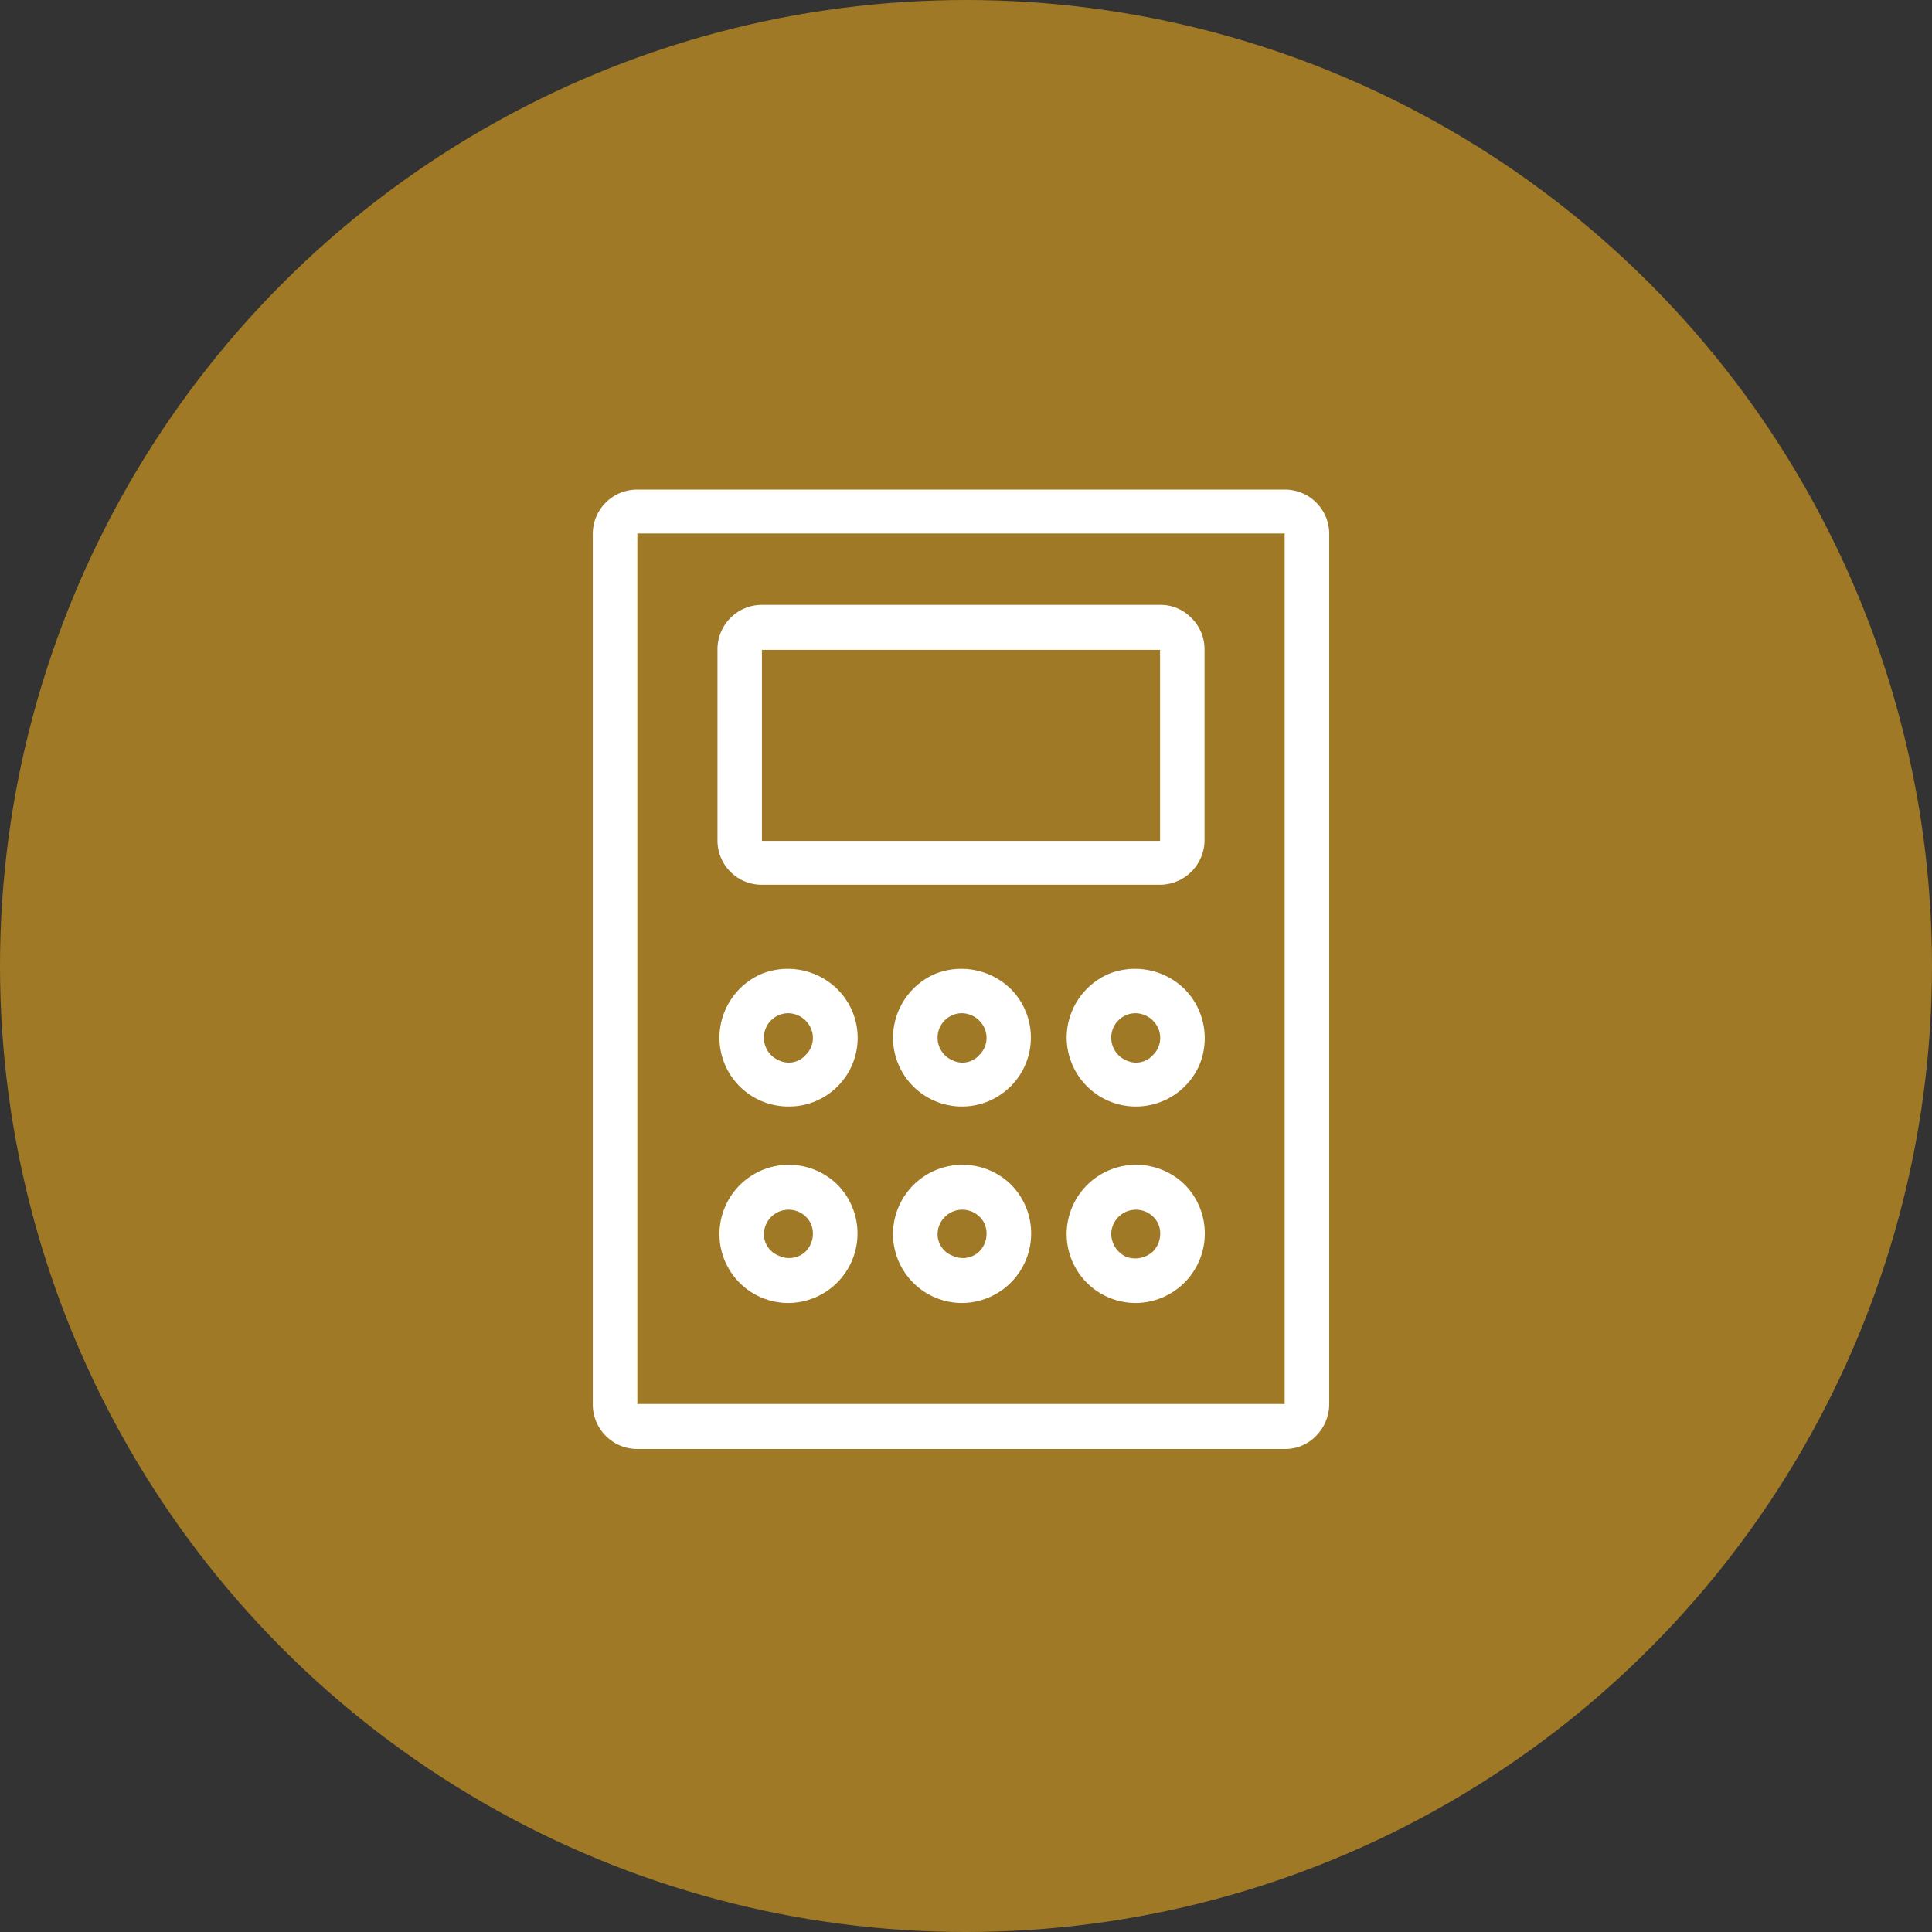
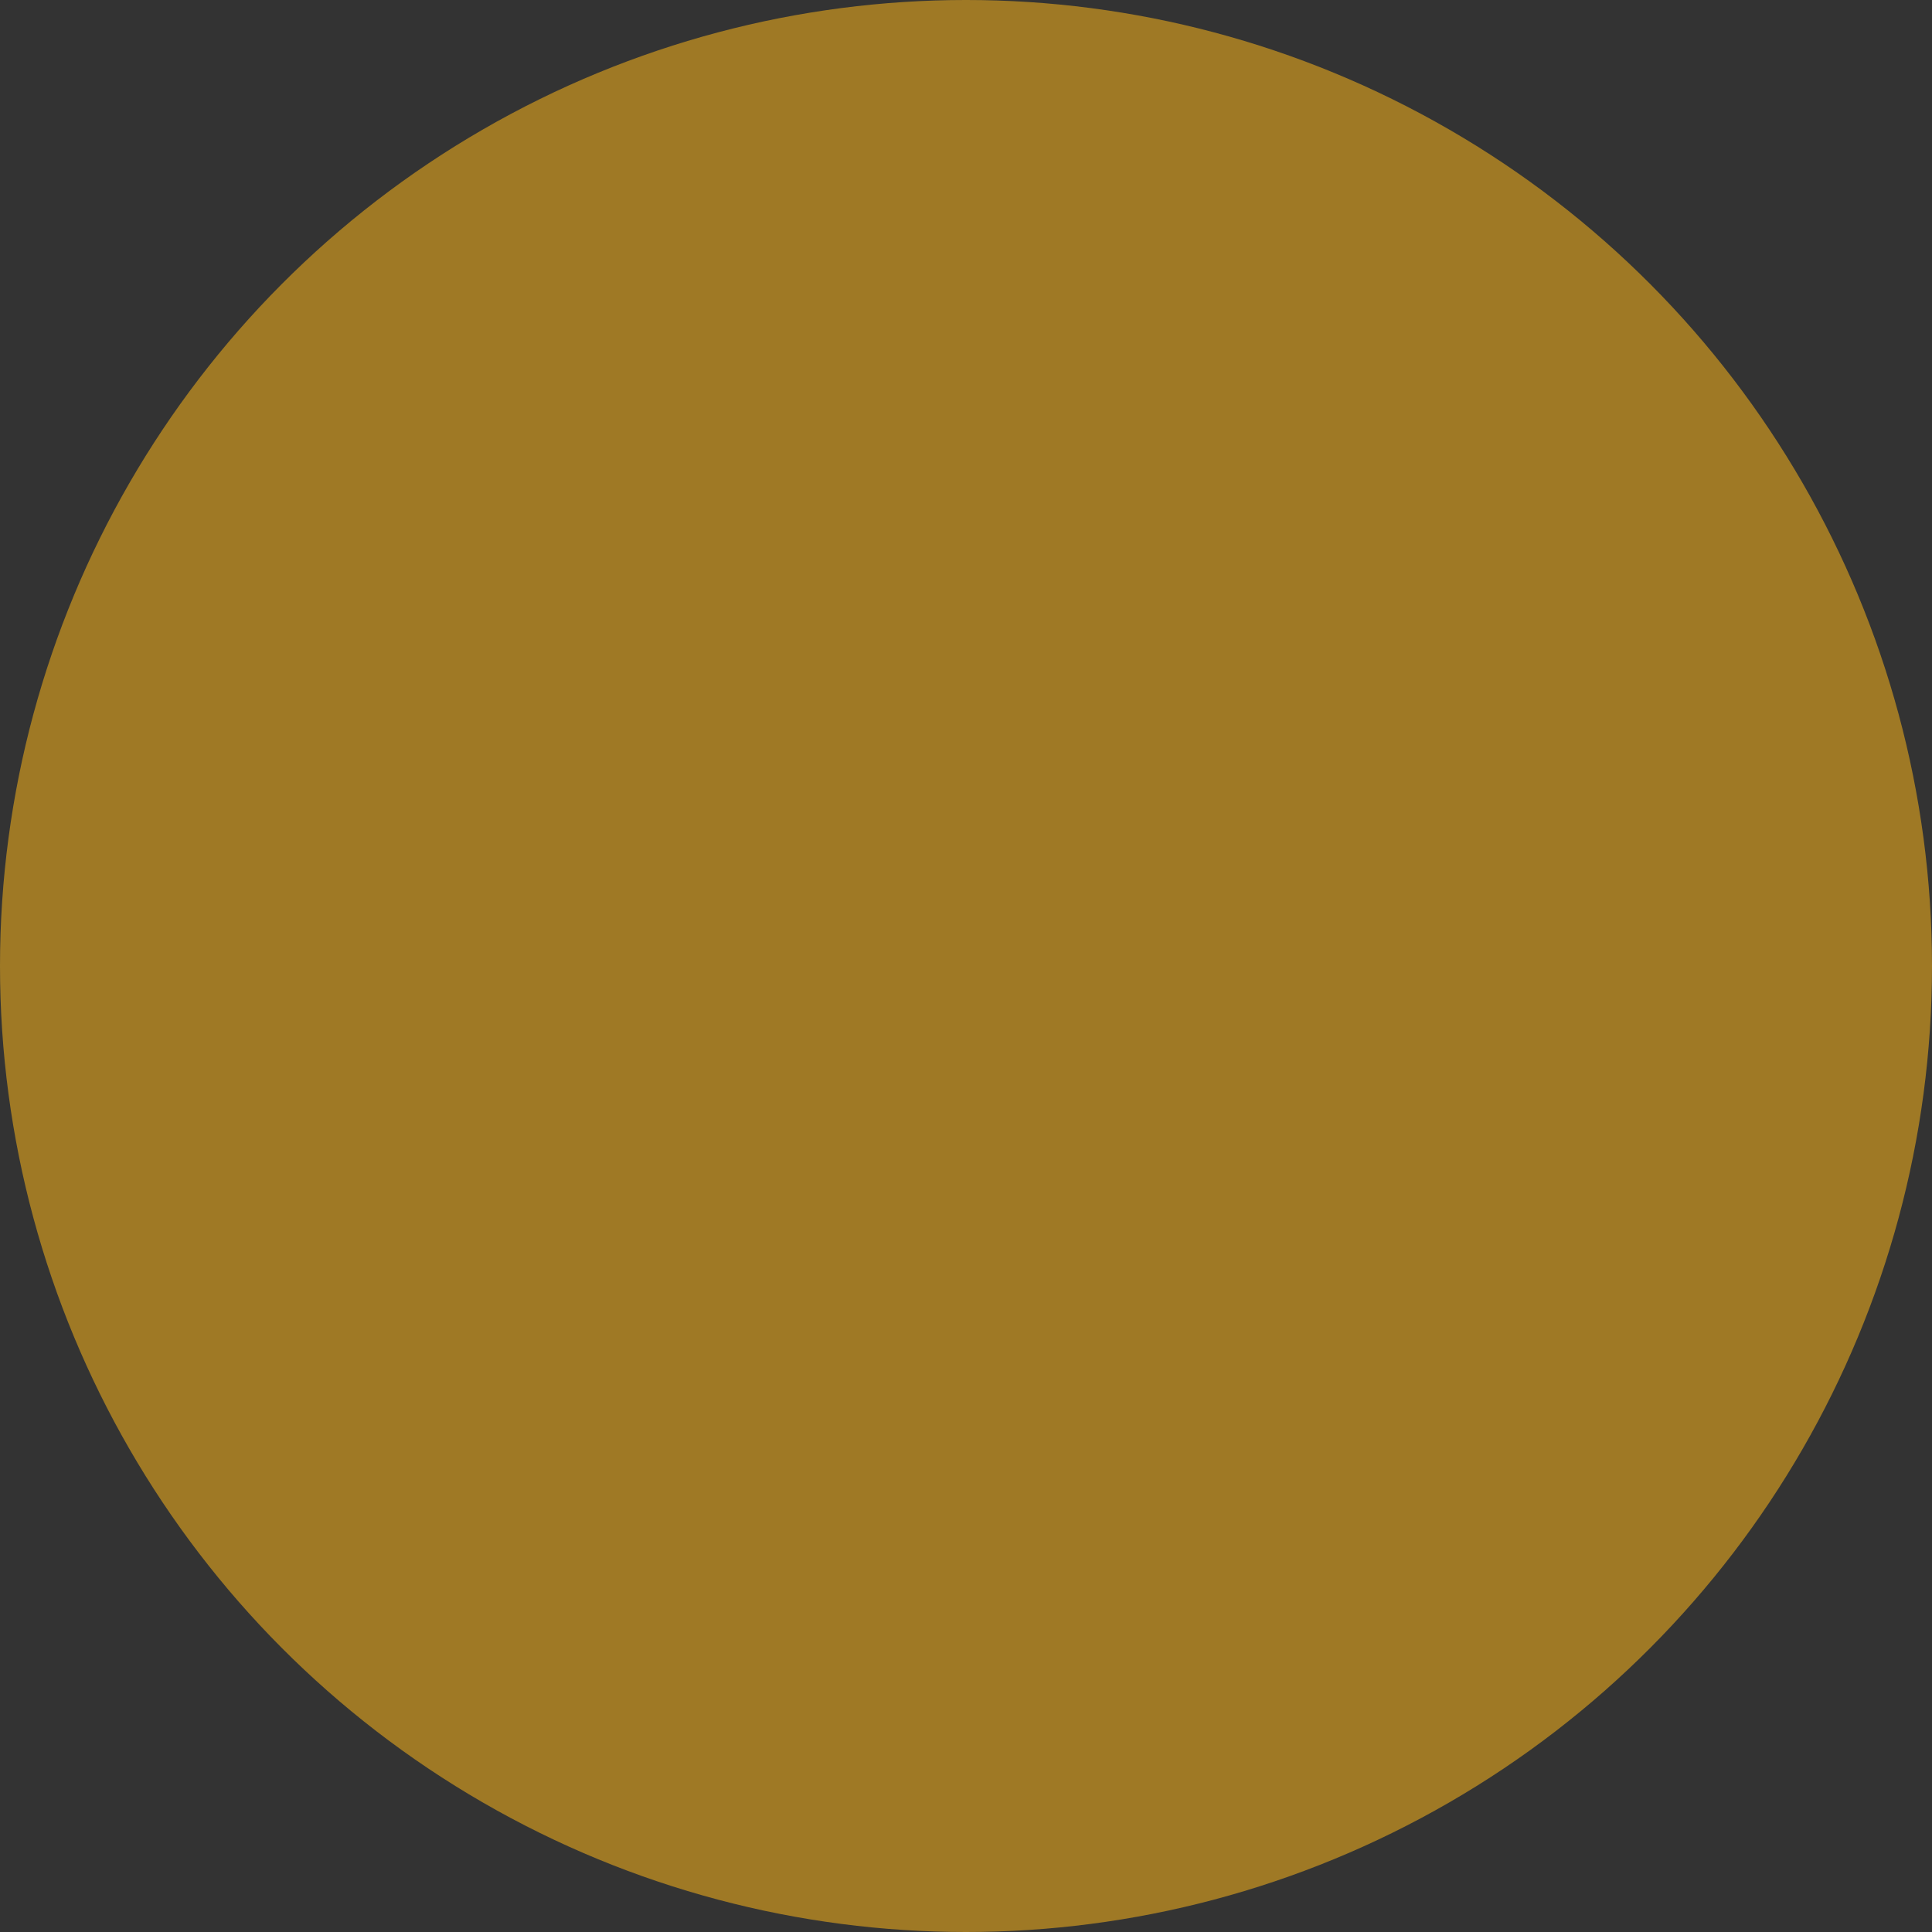
<svg xmlns="http://www.w3.org/2000/svg" id="icn_pay04.svg" width="176" height="176" viewBox="0 0 176 176">
  <rect x="0" y="0" width="176" height="176" fill="#333333" stroke="none" />
  <defs>
    <style>
      .cls-1 {
        fill: #9f7925;
      }

      .cls-2 {
        fill: #fff;
        fill-rule: evenodd;
      }
    </style>
  </defs>
  <circle id="bg" class="cls-1" cx="88" cy="88" r="88" />
-   <path id="シェイプ_611" data-name="シェイプ 611" class="cls-2" d="M1061.06,15438a4.059,4.059,0,0,1-4.06-4.1v-79.3a4.038,4.038,0,0,1,4.06-4h58.97a4.038,4.038,0,0,1,4.06,4v79.3a4.162,4.162,0,0,1-1.19,2.9,3.906,3.906,0,0,1-2.87,1.2h-58.97Zm0-4.1h58.97v-79.3h-58.97v79.3Zm39.11-15.5a6.328,6.328,0,0,1,10.74-4.5,6.332,6.332,0,0,1-4.45,10.8,6.291,6.291,0,0,1-6.29-6.3h0Zm4.06,0a2.338,2.338,0,0,0,1.38,2.1,2.4,2.4,0,0,0,2.43-.5,2.328,2.328,0,0,0,.48-2.5,2.251,2.251,0,0,0-4.29.9h0Zm-19.88,0a6.328,6.328,0,0,1,10.74-4.5,6.332,6.332,0,0,1-4.45,10.8,6.291,6.291,0,0,1-6.29-6.3h0Zm4.06,0a2.1,2.1,0,0,0,1.38,2,2.177,2.177,0,0,0,2.43-.4,2.328,2.328,0,0,0,.48-2.5,2.251,2.251,0,0,0-4.29.9h0Zm-19.87,0a6.322,6.322,0,0,1,10.73-4.5,6.332,6.332,0,0,1-4.45,10.8,6.276,6.276,0,0,1-6.28-6.3h0Zm4.05,0a2.1,2.1,0,0,0,1.38,2,2.177,2.177,0,0,0,2.43-.4,2.328,2.328,0,0,0,.48-2.5,2.251,2.251,0,0,0-4.29.9h0Zm27.58-17.9a6.346,6.346,0,0,1,3.88-5.8,6.447,6.447,0,0,1,6.86,1.4,6.367,6.367,0,0,1,1.36,6.9,6.31,6.31,0,0,1-12.1-2.5h0Zm4.06,0a2.234,2.234,0,0,0,1.38,2.1,2.048,2.048,0,0,0,2.43-.5,2.166,2.166,0,0,0,.48-2.4,2.3,2.3,0,0,0-2.06-1.4,2.226,2.226,0,0,0-2.23,2.2h0Zm-19.88,0a6.362,6.362,0,0,1,3.88-5.8,6.447,6.447,0,0,1,6.86,1.4,6.28,6.28,0,1,1-10.74,4.4h0Zm4.06,0a2.234,2.234,0,0,0,1.38,2.1,2.048,2.048,0,0,0,2.43-.5,2.166,2.166,0,0,0,.48-2.4,2.3,2.3,0,0,0-2.06-1.4,2.226,2.226,0,0,0-2.23,2.2h0Zm-19.87,0a6.346,6.346,0,0,1,3.88-5.8,6.43,6.43,0,0,1,6.85,1.4,6.251,6.251,0,0,1-4.45,10.7,6.276,6.276,0,0,1-6.28-6.3h0Zm4.05,0a2.234,2.234,0,0,0,1.38,2.1,2.048,2.048,0,0,0,2.43-.5,2.166,2.166,0,0,0,.48-2.4,2.3,2.3,0,0,0-2.06-1.4,2.226,2.226,0,0,0-2.23,2.2h0Zm-0.18-13.9a4.029,4.029,0,0,1-4.05-4v-17.4a4.051,4.051,0,0,1,4.05-4.1h36.27a3.9,3.9,0,0,1,2.86,1.2,3.99,3.99,0,0,1,1.19,2.9v17.4a4.082,4.082,0,0,1-4.05,4h-36.27Zm0-4h36.27v-17.4h-36.27v17.4Zm0,0" transform="translate(-1003 -15306)" />
</svg>